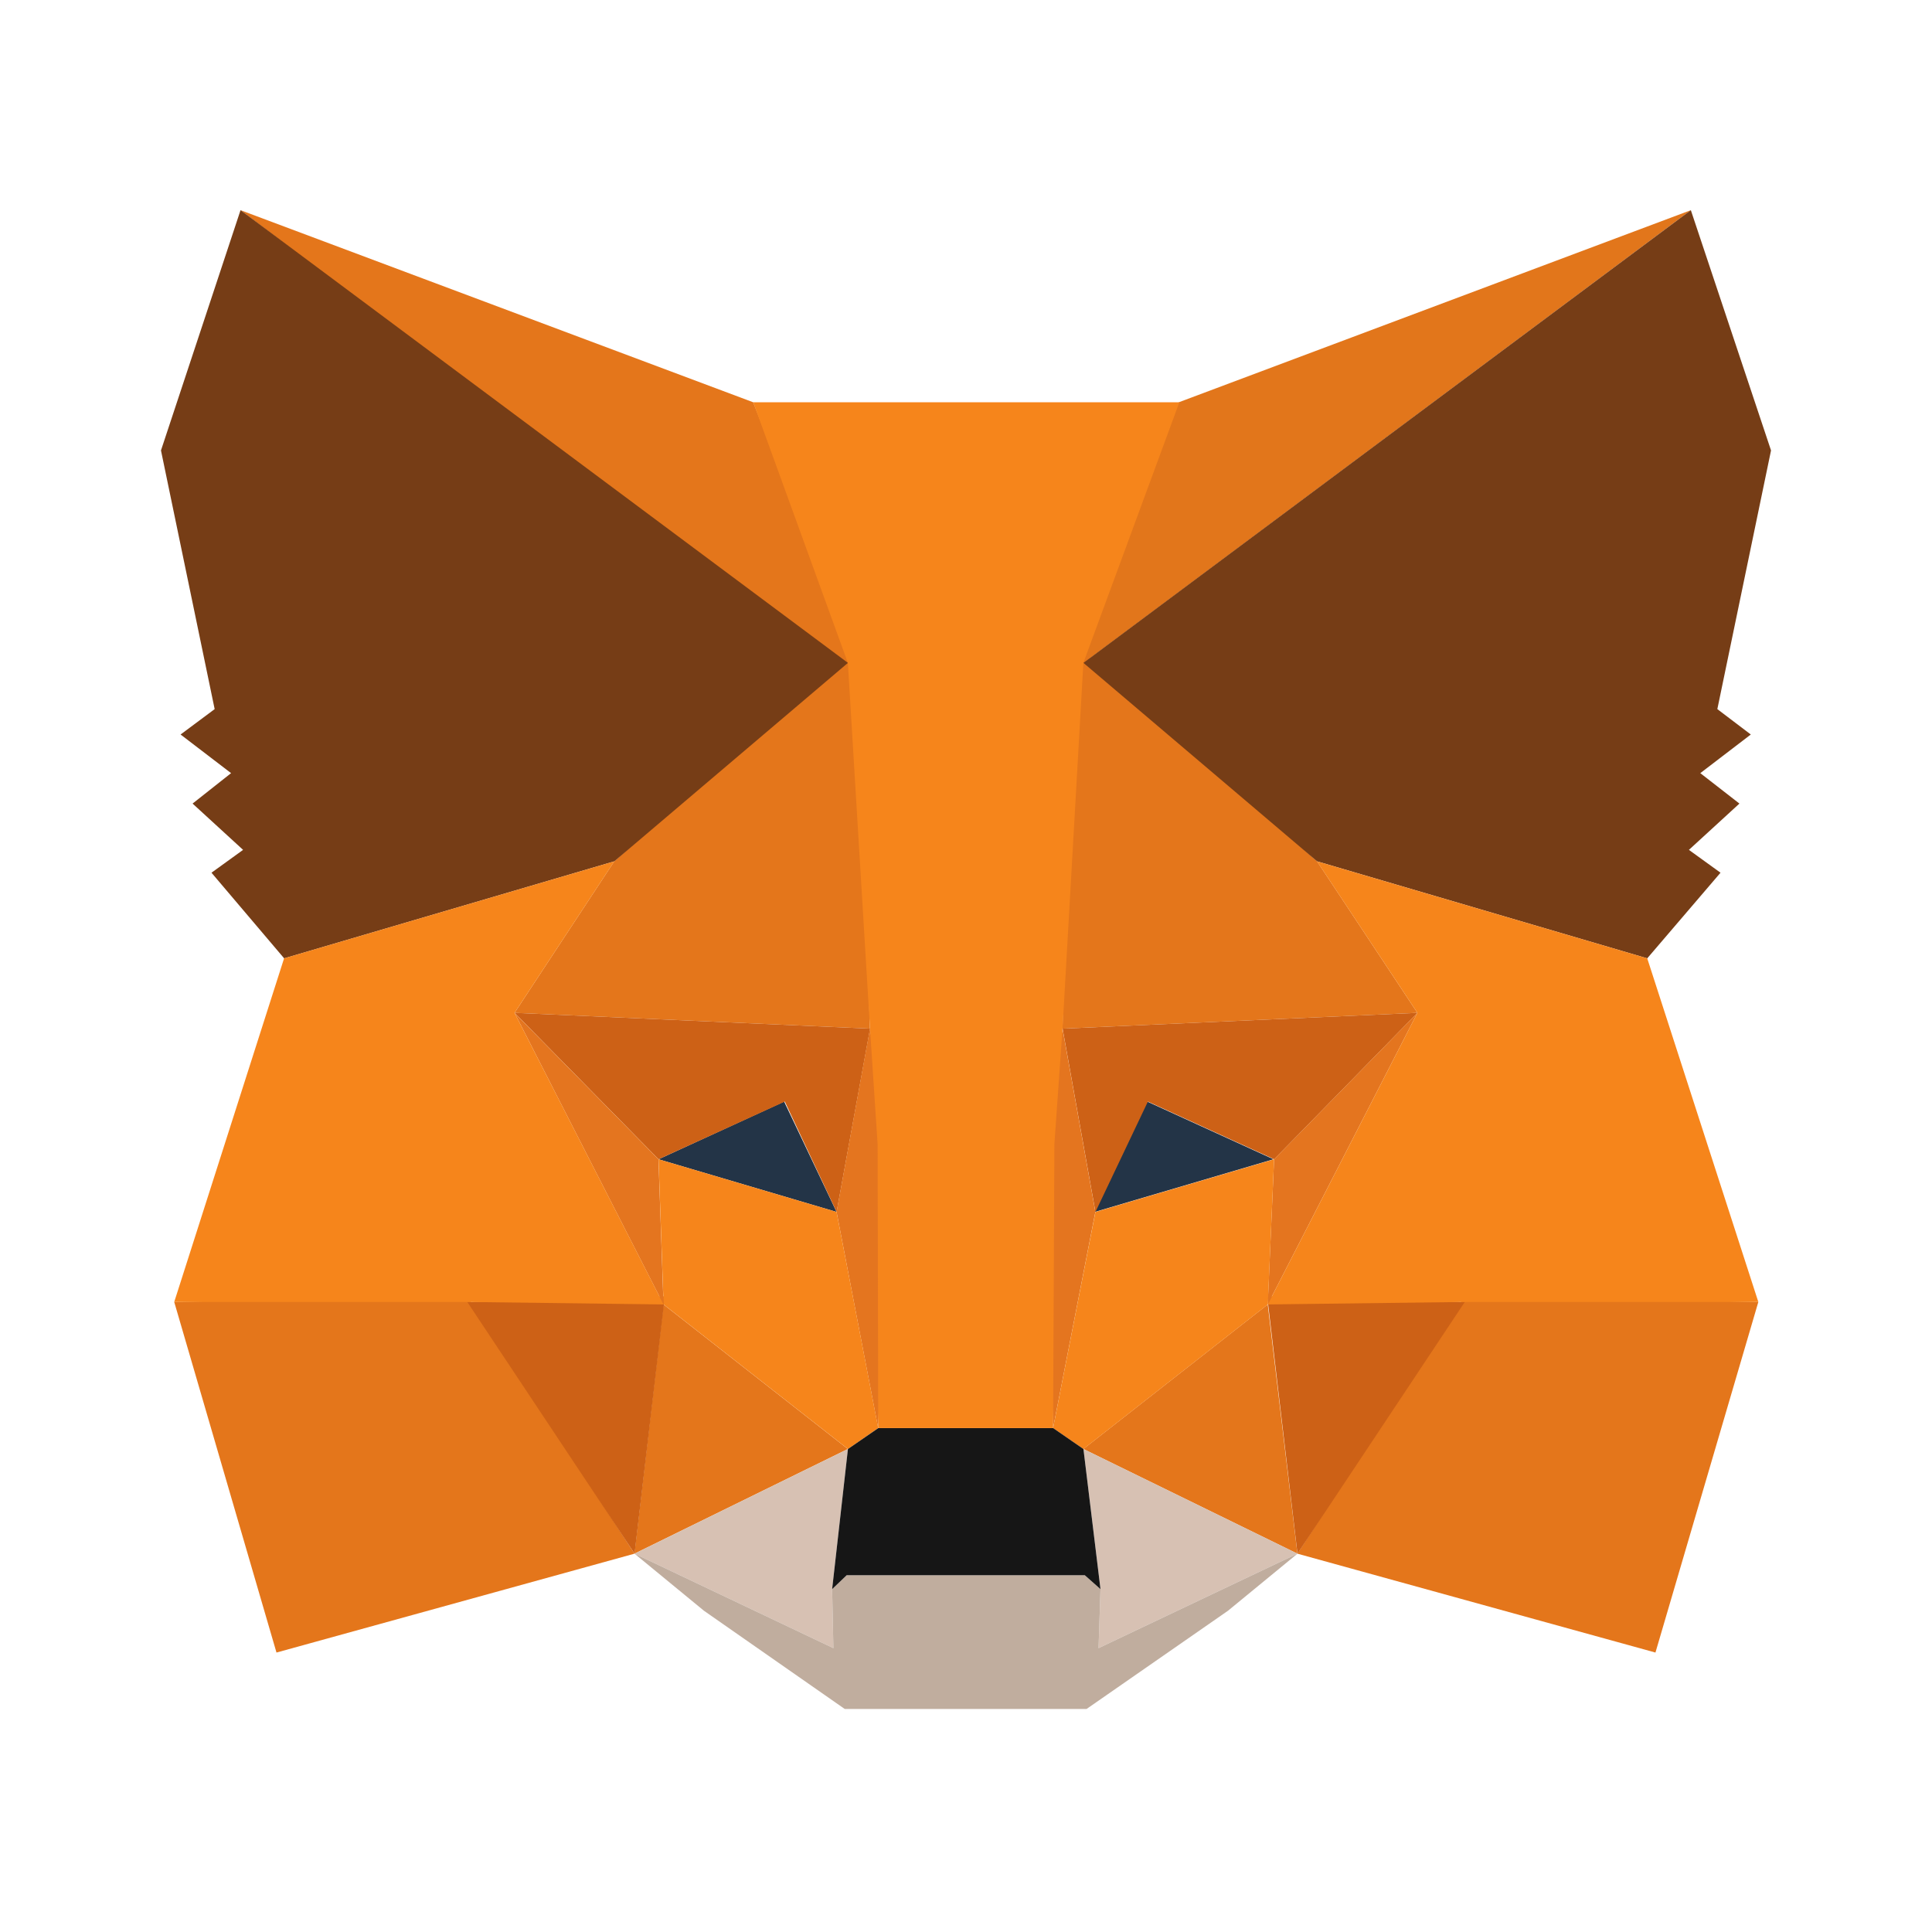
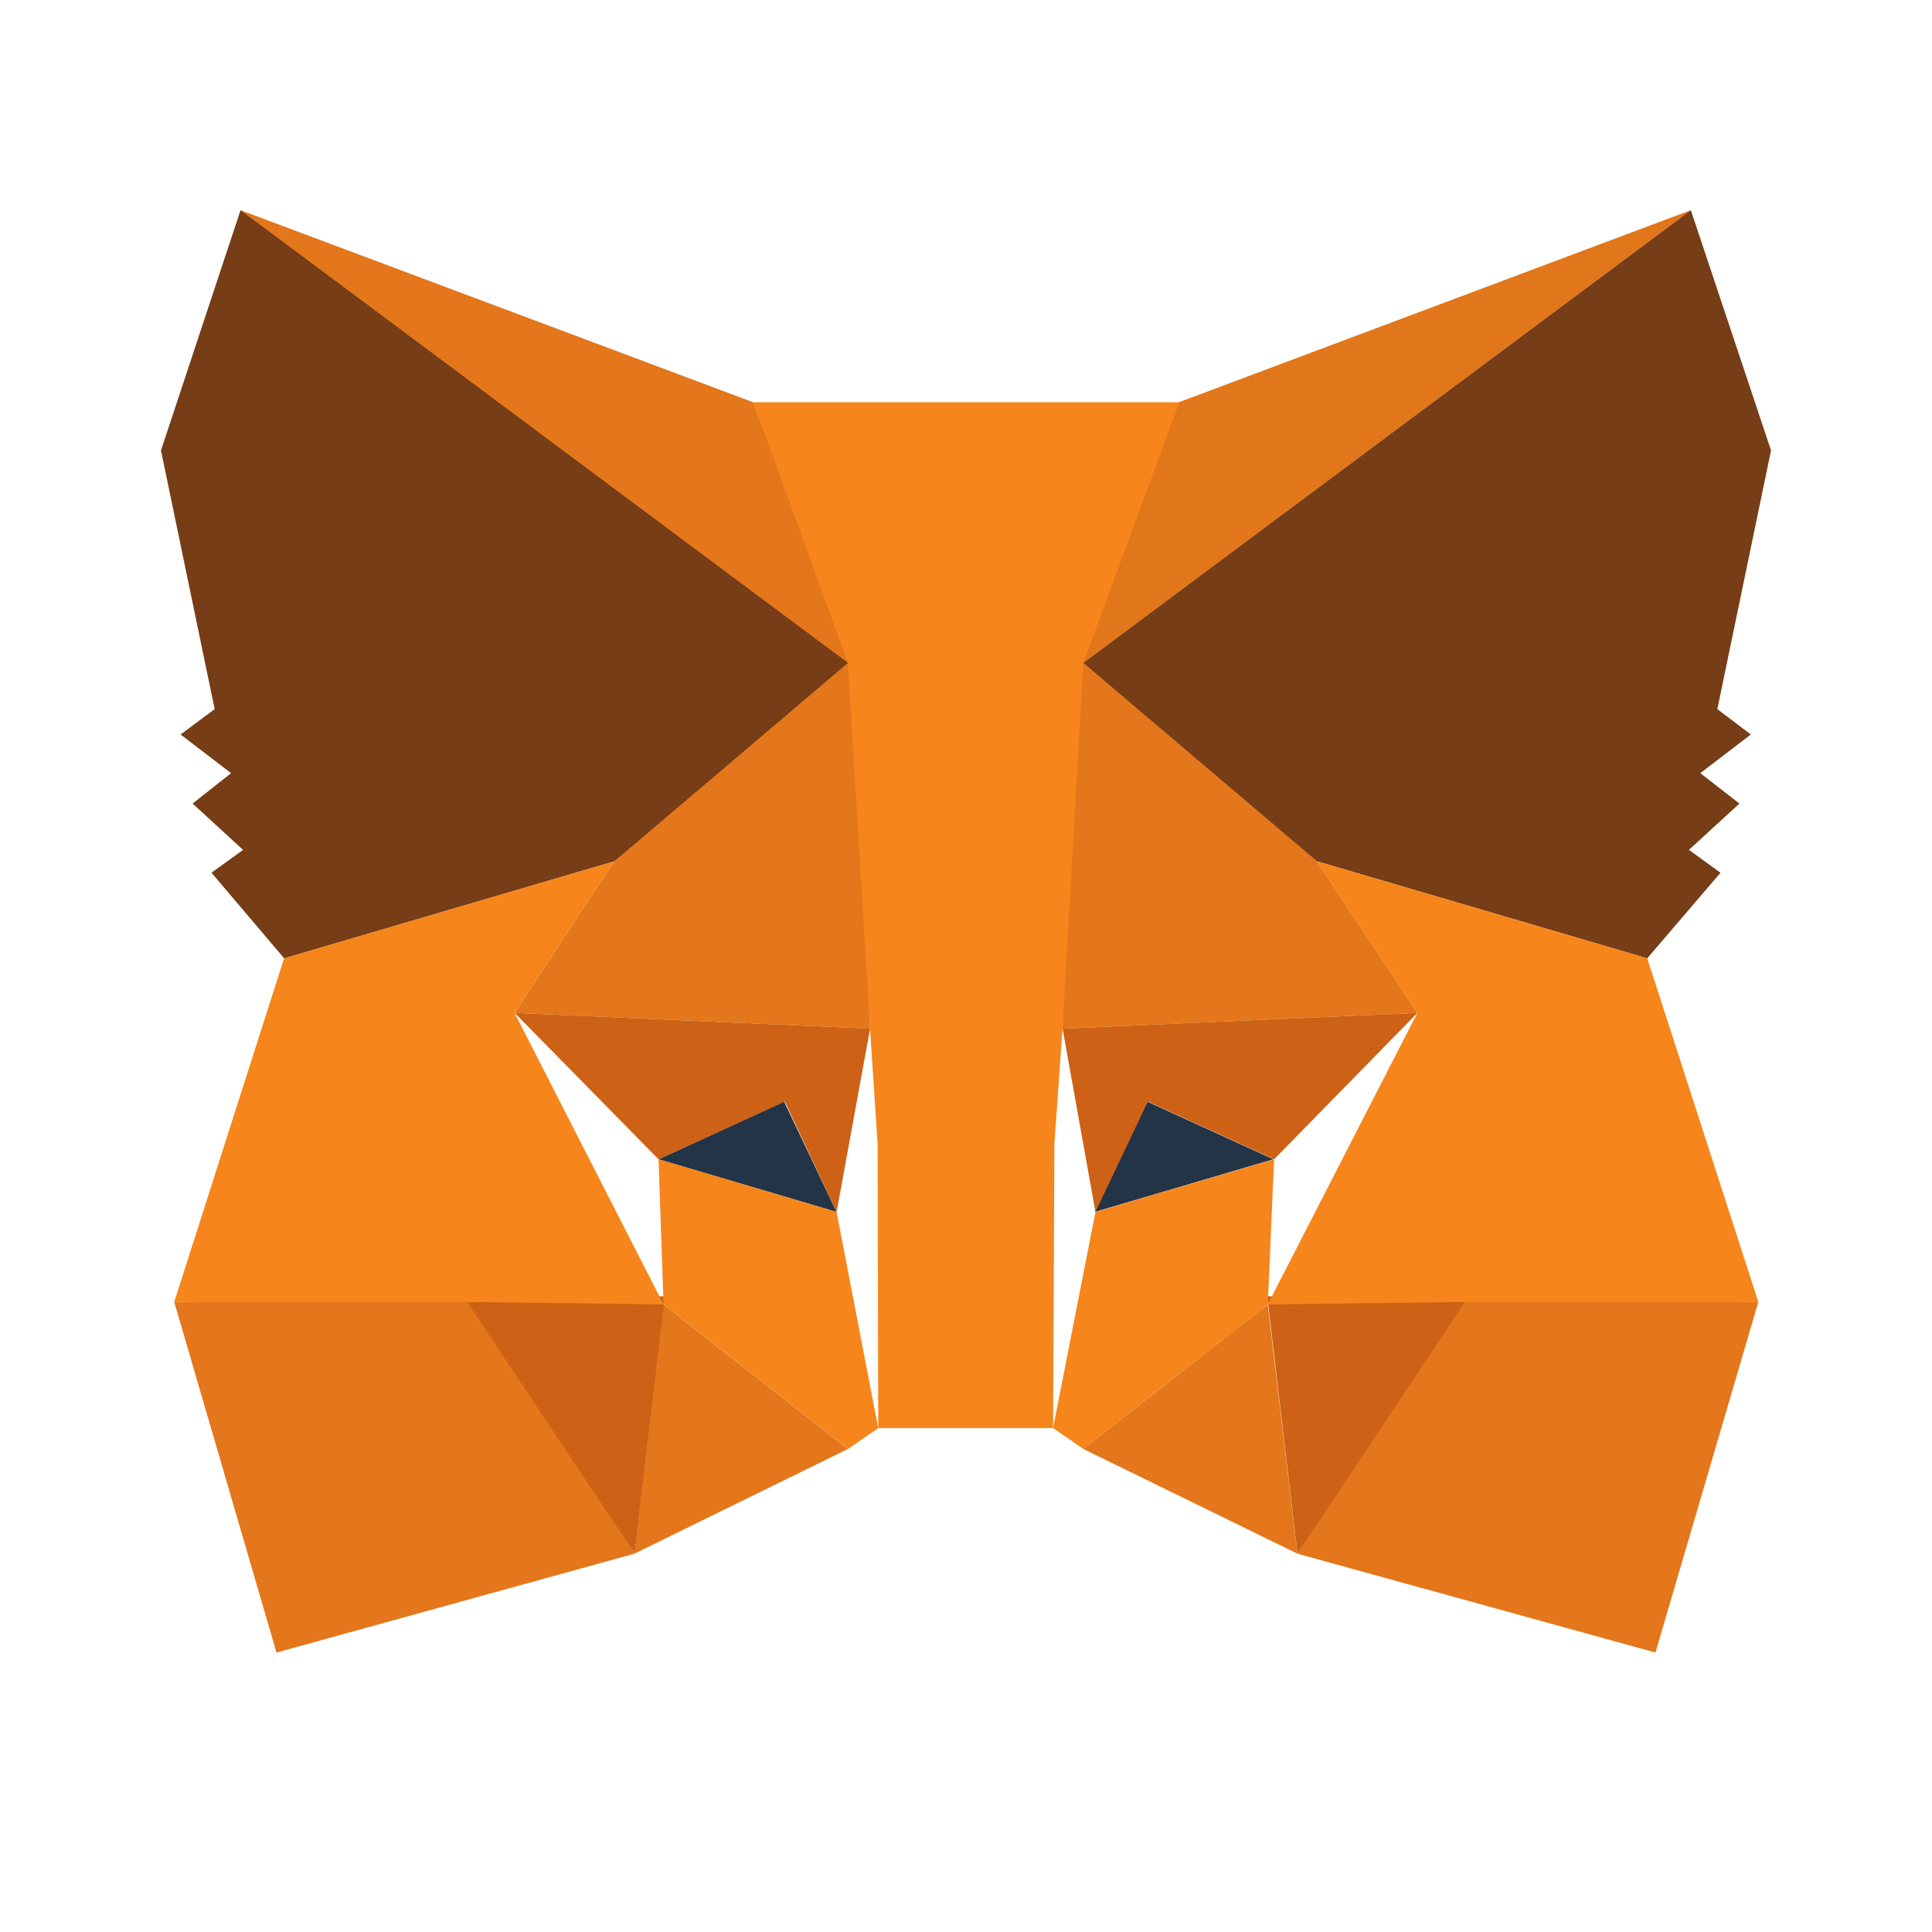
<svg xmlns="http://www.w3.org/2000/svg" width="28" height="28" viewBox="0 0 28 28" fill="none">
  <path d="M24.505 3.046L15.4 9.836L17.084 5.83L24.505 3.046Z" fill="#E2761B" />
  <path d="M3.486 3.046L12.517 9.901L10.916 5.83L3.486 3.046ZM21.228 18.786L18.803 22.517L23.992 23.95L25.483 18.869L21.228 18.786ZM2.525 18.869L4.007 23.95L9.196 22.517L6.771 18.786L2.525 18.869Z" fill="#E4761B" />
  <path d="M8.903 12.482L7.457 14.679L12.608 14.908L12.425 9.349L8.903 12.482ZM19.087 12.482L15.518 9.285L15.399 14.908L20.542 14.679L19.087 12.482ZM9.195 22.517L12.288 21L9.616 18.905L9.195 22.517ZM15.701 21L18.803 22.517L18.373 18.905L15.701 21Z" fill="#E4761B" />
-   <path d="M18.804 22.517L15.702 21L15.949 23.031L15.921 23.886L18.804 22.517ZM9.196 22.517L12.078 23.886L12.06 23.031L12.289 21L9.196 22.517Z" fill="#D7C1B3" />
  <path d="M12.124 17.564L9.544 16.801L11.364 15.965L12.124 17.564ZM15.867 17.564L16.626 15.965L18.456 16.801L15.867 17.564Z" fill="#233447" />
  <path d="M9.197 22.517L9.636 18.786L6.772 18.869L9.197 22.517ZM18.365 18.786L18.804 22.517L21.229 18.869L18.365 18.786ZM20.543 14.679L15.4 14.908L15.876 17.564L16.636 15.965L18.466 16.801L20.543 14.679ZM9.544 16.801L11.374 15.965L12.125 17.564L12.61 14.908L7.458 14.679L9.544 16.801Z" fill="#CD6116" />
-   <path d="M7.457 14.679L9.616 18.905L9.543 16.801L7.457 14.679ZM18.465 16.801L18.373 18.905L20.542 14.679L18.465 16.801ZM12.608 14.908L12.124 17.564L12.727 20.697L12.865 16.572L12.608 14.908ZM15.399 14.908L15.152 16.562L15.262 20.697L15.875 17.564L15.399 14.908Z" fill="#E4751F" />
  <path d="M15.876 17.564L15.262 20.697L15.702 21L18.374 18.905L18.465 16.801L15.876 17.564ZM9.544 16.801L9.617 18.905L12.289 21L12.728 20.697L12.124 17.564L9.544 16.801Z" fill="#F6851B" />
-   <path d="M15.921 23.886L15.949 23.031L15.72 22.829H12.27L12.06 23.031L12.078 23.886L9.196 22.517L10.202 23.344L12.243 24.768H15.747L17.797 23.344L18.804 22.517L15.921 23.886Z" fill="#C0AD9E" />
-   <path d="M15.702 21L15.263 20.697H12.729L12.289 21L12.06 23.031L12.271 22.829H15.721L15.949 23.031L15.702 21Z" fill="#161616" />
  <path d="M24.889 10.277L25.667 6.528L24.505 3.046L15.702 9.607L19.088 12.483L23.873 13.889L24.935 12.648L24.477 12.317L25.209 11.646L24.642 11.205L25.374 10.645L24.889 10.277ZM2.333 6.528L3.111 10.277L2.617 10.645L3.349 11.205L2.791 11.646L3.523 12.317L3.065 12.648L4.118 13.889L8.903 12.483L12.289 9.607L3.486 3.046L2.333 6.528Z" fill="#763D16" />
  <path d="M23.873 13.889L19.087 12.483L20.542 14.679L18.373 18.905L21.228 18.869H25.483L23.873 13.889ZM8.903 12.483L4.117 13.889L2.525 18.869H6.771L9.617 18.905L7.457 14.679L8.903 12.483ZM15.399 14.908L15.701 9.607L17.092 5.83H10.916L12.288 9.607L12.609 14.908L12.719 16.581L12.728 20.697H15.262L15.281 16.581L15.399 14.908Z" fill="#F6851B" />
</svg>